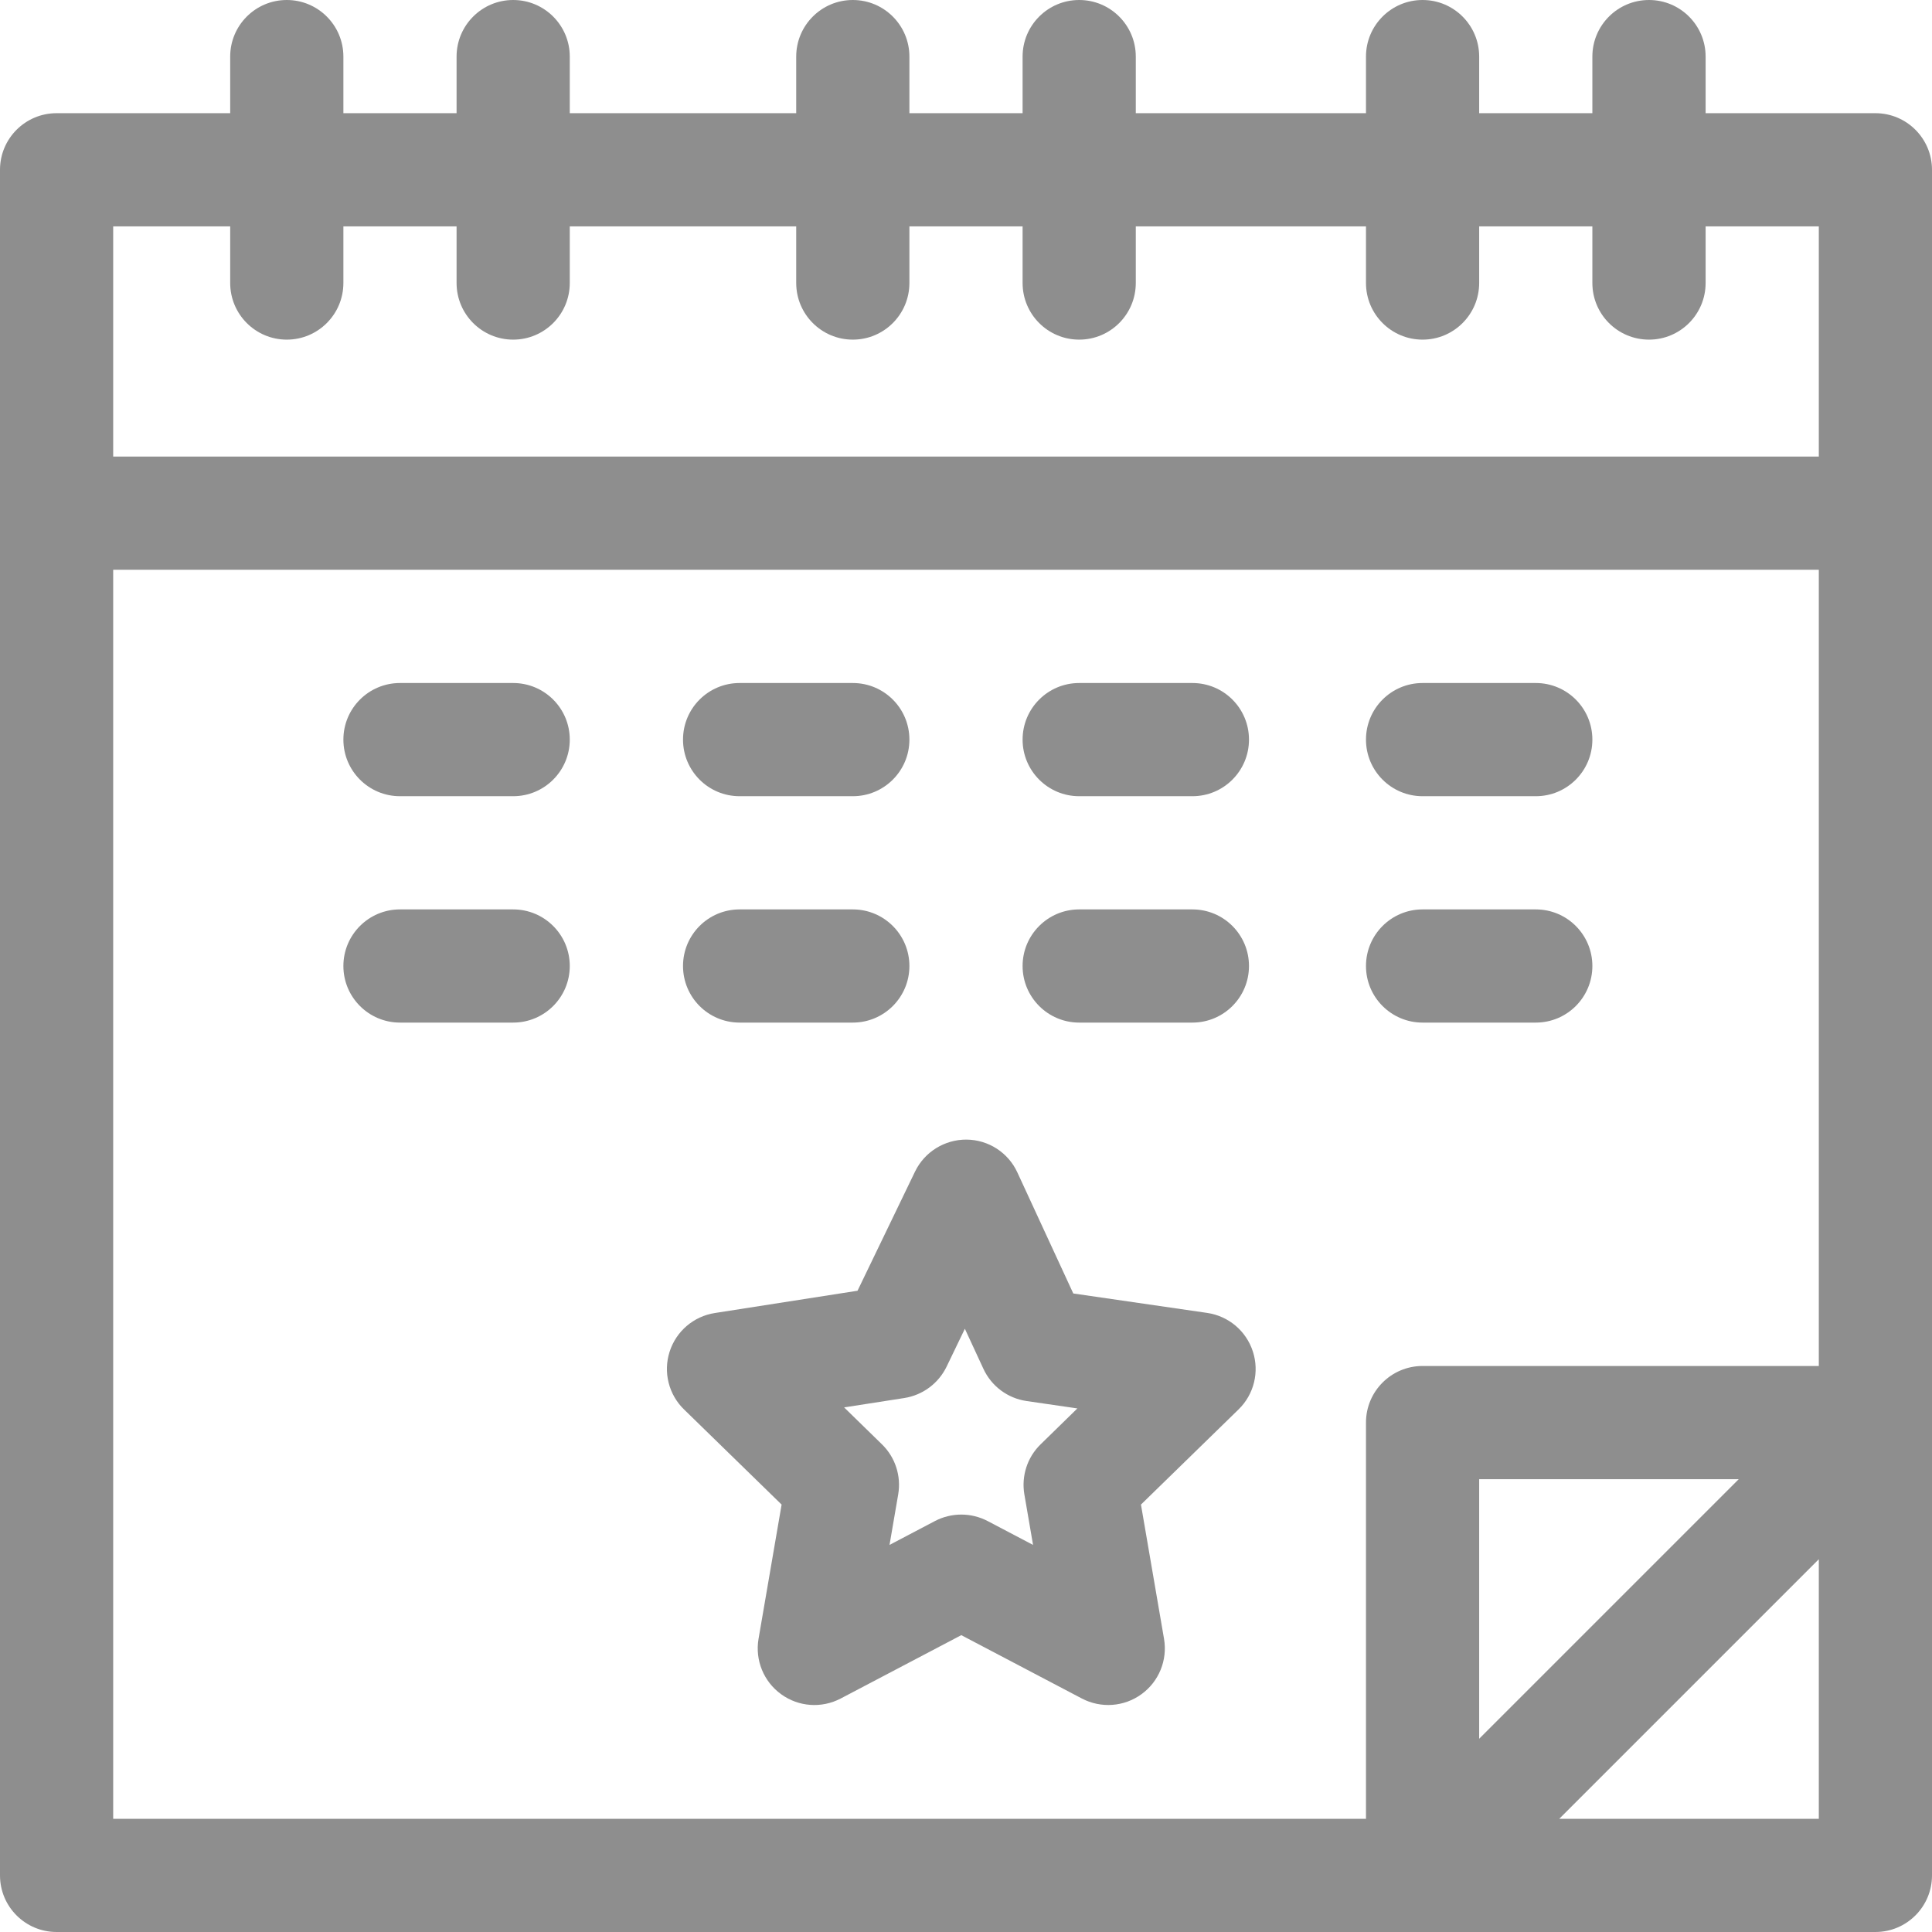
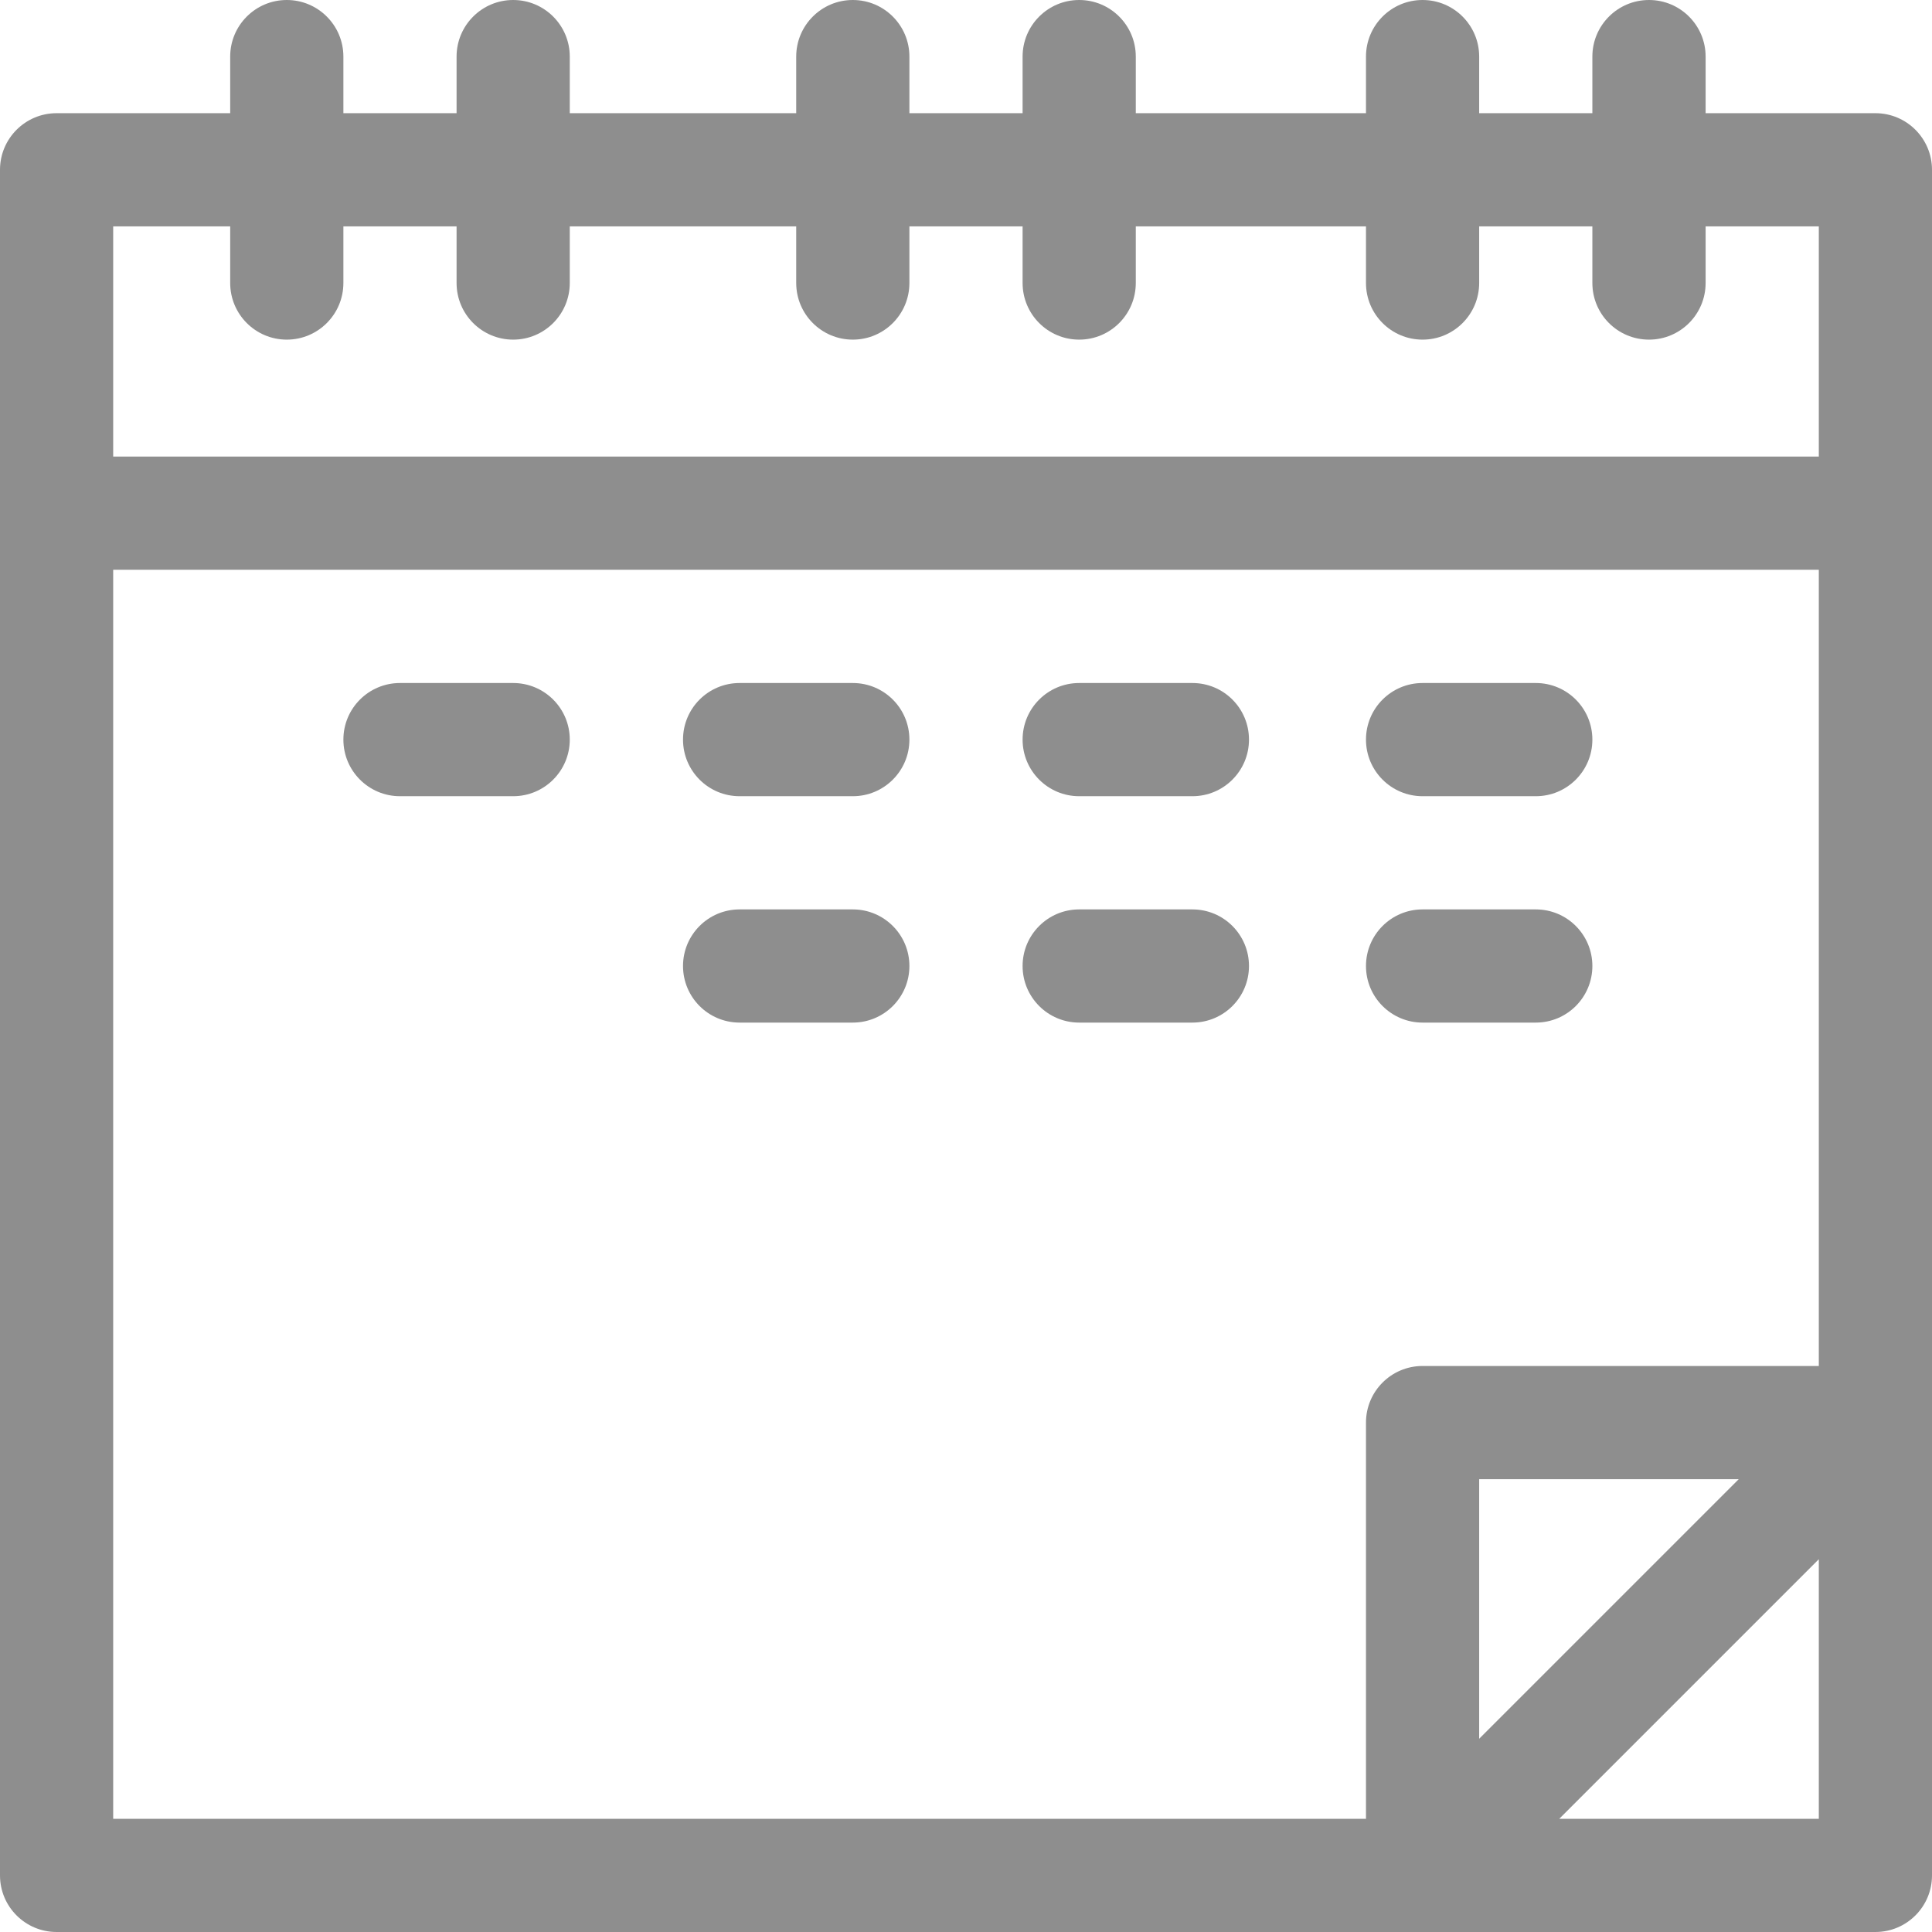
<svg xmlns="http://www.w3.org/2000/svg" width="34" height="34" viewBox="0 0 34 34" fill="none">
  <path d="M33.004 1.992H30.016V0.996C30.016 0.446 29.57 0 29.02 0C28.469 0 28.023 0.446 28.023 0.996V1.992H26.031V0.996C26.031 0.446 25.585 0 25.035 0C24.485 0 24.039 0.446 24.039 0.996V1.992H19.988V0.996C19.988 0.446 19.542 0 18.992 0C18.442 0 17.996 0.446 17.996 0.996V1.992H16.004V0.996C16.004 0.446 15.558 0 15.008 0C14.458 0 14.012 0.446 14.012 0.996V1.992H10.027V0.996C10.027 0.446 9.581 0 9.031 0C8.481 0 8.035 0.446 8.035 0.996V1.992H6.043V0.996C6.043 0.446 5.597 0 5.047 0C4.497 0 4.051 0.446 4.051 0.996V1.992H0.996C0.446 1.992 0 2.438 0 2.988V33.004C0 33.554 0.446 34 0.996 34H33.004C33.554 34 34 33.554 34 33.004V2.988C34 2.438 33.554 1.992 33.004 1.992ZM4.051 3.984V4.98C4.051 5.531 4.497 5.977 5.047 5.977C5.597 5.977 6.043 5.531 6.043 4.98V3.984H8.035V4.98C8.035 5.531 8.481 5.977 9.031 5.977C9.581 5.977 10.027 5.531 10.027 4.98V3.984H14.012V4.98C14.012 5.531 14.458 5.977 15.008 5.977C15.558 5.977 16.004 5.531 16.004 4.98V3.984H17.996V4.98C17.996 5.531 18.442 5.977 18.992 5.977C19.542 5.977 19.988 5.531 19.988 4.98V3.984H24.039V4.98C24.039 5.531 24.485 5.977 25.035 5.977C25.585 5.977 26.031 5.531 26.031 4.98V3.984H28.023V4.98C28.023 5.531 28.469 5.977 29.02 5.977C29.57 5.977 30.016 5.531 30.016 4.98V3.984H32.008V8.035H1.992V3.984H4.051ZM1.992 10.027H32.008V24.039H25.035C24.485 24.039 24.039 24.485 24.039 25.035V32.008H1.992V10.027ZM30.599 26.031L26.031 30.599V26.031H30.599ZM27.44 32.008L32.008 27.44V32.008H27.44Z" fill="#8E8E8E" />
-   <path d="M22.048 23.783C21.931 23.422 21.62 23.16 21.244 23.105L18.888 22.763L17.904 20.633C17.743 20.283 17.394 20.058 17.009 20.055C16.624 20.053 16.271 20.271 16.103 20.618L15.091 22.715L12.58 23.107C12.207 23.165 11.899 23.428 11.784 23.788C11.669 24.147 11.767 24.541 12.038 24.804L13.755 26.478L13.349 28.841C13.285 29.215 13.439 29.593 13.746 29.815C14.052 30.038 14.458 30.068 14.795 29.891L16.917 28.776L19.039 29.891C19.375 30.067 19.782 30.038 20.088 29.815C20.395 29.593 20.549 29.215 20.485 28.841L20.079 26.478L21.796 24.804C22.068 24.54 22.166 24.144 22.048 23.783ZM18.314 25.417C18.079 25.645 17.972 25.975 18.027 26.298L18.18 27.188L17.381 26.768C17.235 26.692 17.076 26.654 16.917 26.654C16.758 26.654 16.598 26.692 16.453 26.768L15.654 27.188L15.807 26.298C15.862 25.975 15.755 25.645 15.52 25.417L14.855 24.768L15.914 24.603C16.238 24.552 16.515 24.346 16.658 24.052L16.98 23.384L17.306 24.088C17.447 24.394 17.733 24.608 18.067 24.656L18.96 24.786L18.314 25.417Z" fill="#8E8E8E" />
  <path d="M13.016 14.012H15.008C15.558 14.012 16.004 13.566 16.004 13.016C16.004 12.465 15.558 12.02 15.008 12.02H13.016C12.465 12.02 12.02 12.465 12.02 13.016C12.02 13.566 12.465 14.012 13.016 14.012Z" fill="#8E8E8E" />
  <path d="M18.992 14.012H20.984C21.535 14.012 21.98 13.566 21.98 13.016C21.98 12.465 21.535 12.02 20.984 12.02H18.992C18.442 12.02 17.996 12.465 17.996 13.016C17.996 13.566 18.442 14.012 18.992 14.012Z" fill="#8E8E8E" />
  <path d="M18.992 17.996H20.984C21.535 17.996 21.98 17.55 21.98 17C21.98 16.45 21.535 16.004 20.984 16.004H18.992C18.442 16.004 17.996 16.45 17.996 17C17.996 17.55 18.442 17.996 18.992 17.996Z" fill="#8E8E8E" />
  <path d="M25.035 14.012H27.027C27.578 14.012 28.023 13.566 28.023 13.016C28.023 12.465 27.578 12.02 27.027 12.02H25.035C24.485 12.02 24.039 12.465 24.039 13.016C24.039 13.566 24.485 14.012 25.035 14.012Z" fill="#8E8E8E" />
  <path d="M25.035 17.996H27.027C27.578 17.996 28.023 17.55 28.023 17C28.023 16.45 27.578 16.004 27.027 16.004H25.035C24.485 16.004 24.039 16.45 24.039 17C24.039 17.55 24.485 17.996 25.035 17.996Z" fill="#8E8E8E" />
  <path d="M13.016 17.996H15.008C15.558 17.996 16.004 17.55 16.004 17C16.004 16.45 15.558 16.004 15.008 16.004H13.016C12.465 16.004 12.02 16.45 12.02 17C12.02 17.55 12.465 17.996 13.016 17.996Z" fill="#8E8E8E" />
  <path d="M9.031 12.02H7.039C6.489 12.02 6.043 12.465 6.043 13.016C6.043 13.566 6.489 14.012 7.039 14.012H9.031C9.581 14.012 10.027 13.566 10.027 13.016C10.027 12.465 9.581 12.02 9.031 12.02Z" fill="#8E8E8E" />
-   <path d="M9.031 16.004H7.039C6.489 16.004 6.043 16.45 6.043 17C6.043 17.55 6.489 17.996 7.039 17.996H9.031C9.581 17.996 10.027 17.55 10.027 17C10.027 16.45 9.581 16.004 9.031 16.004Z" fill="#8E8E8E" />
</svg>